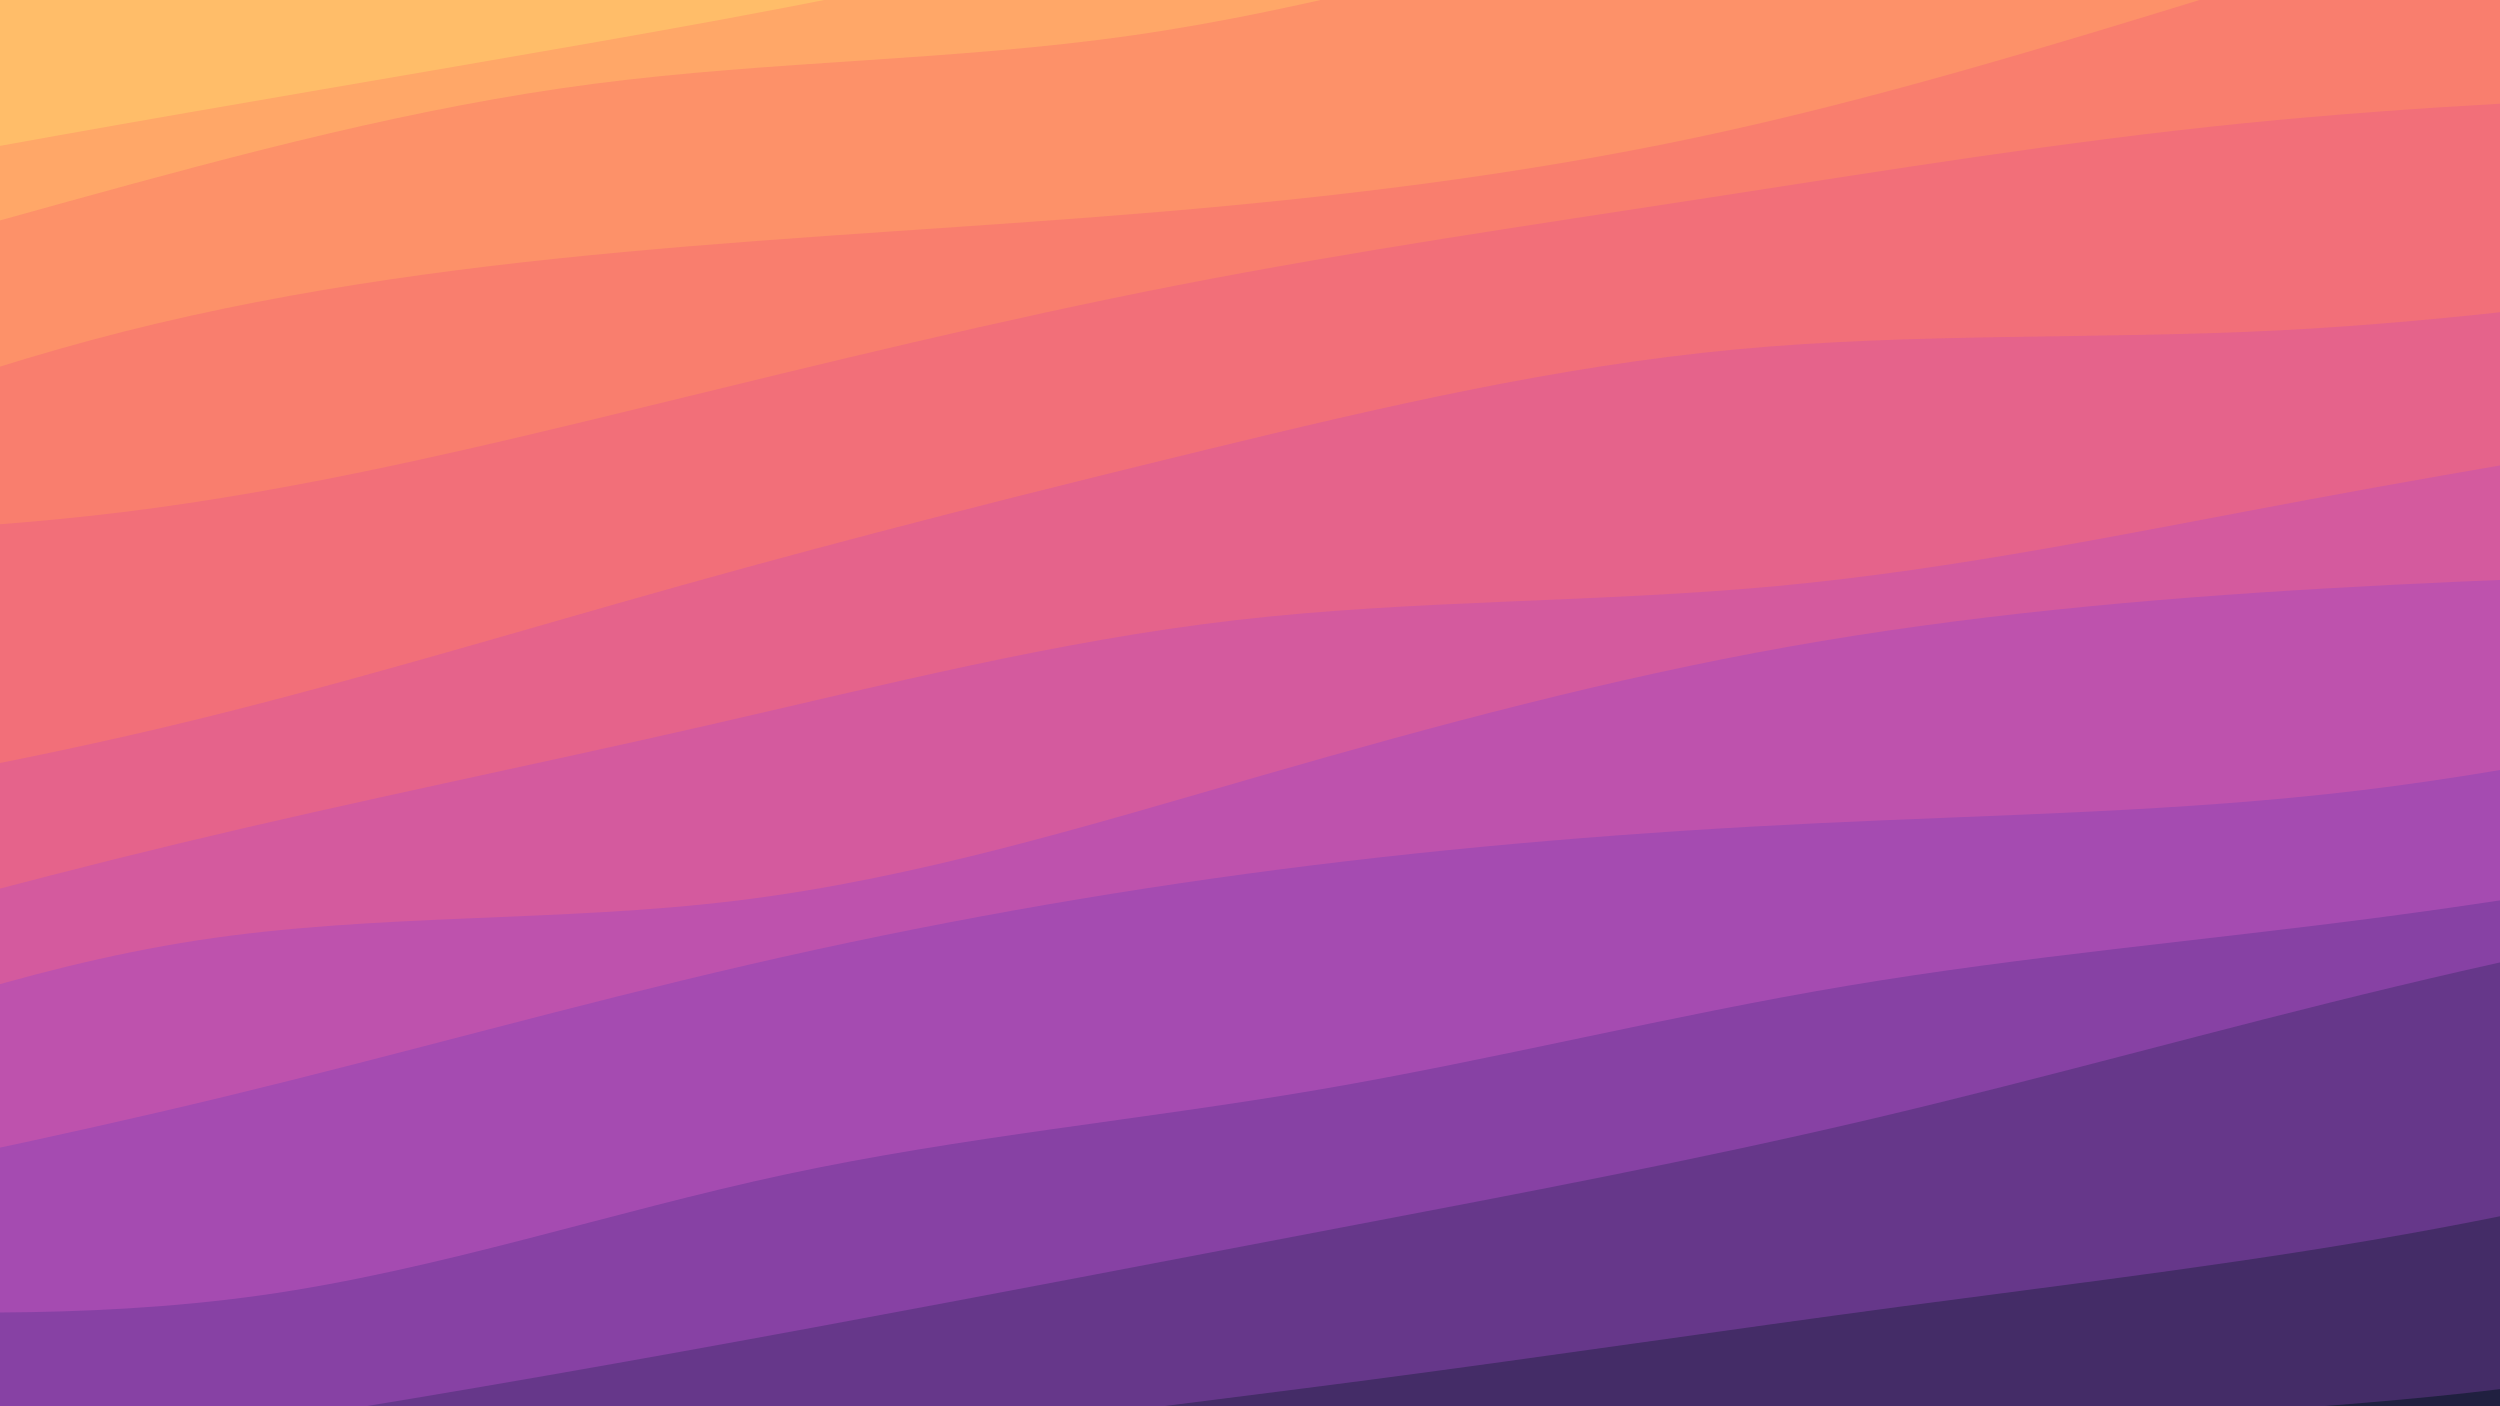
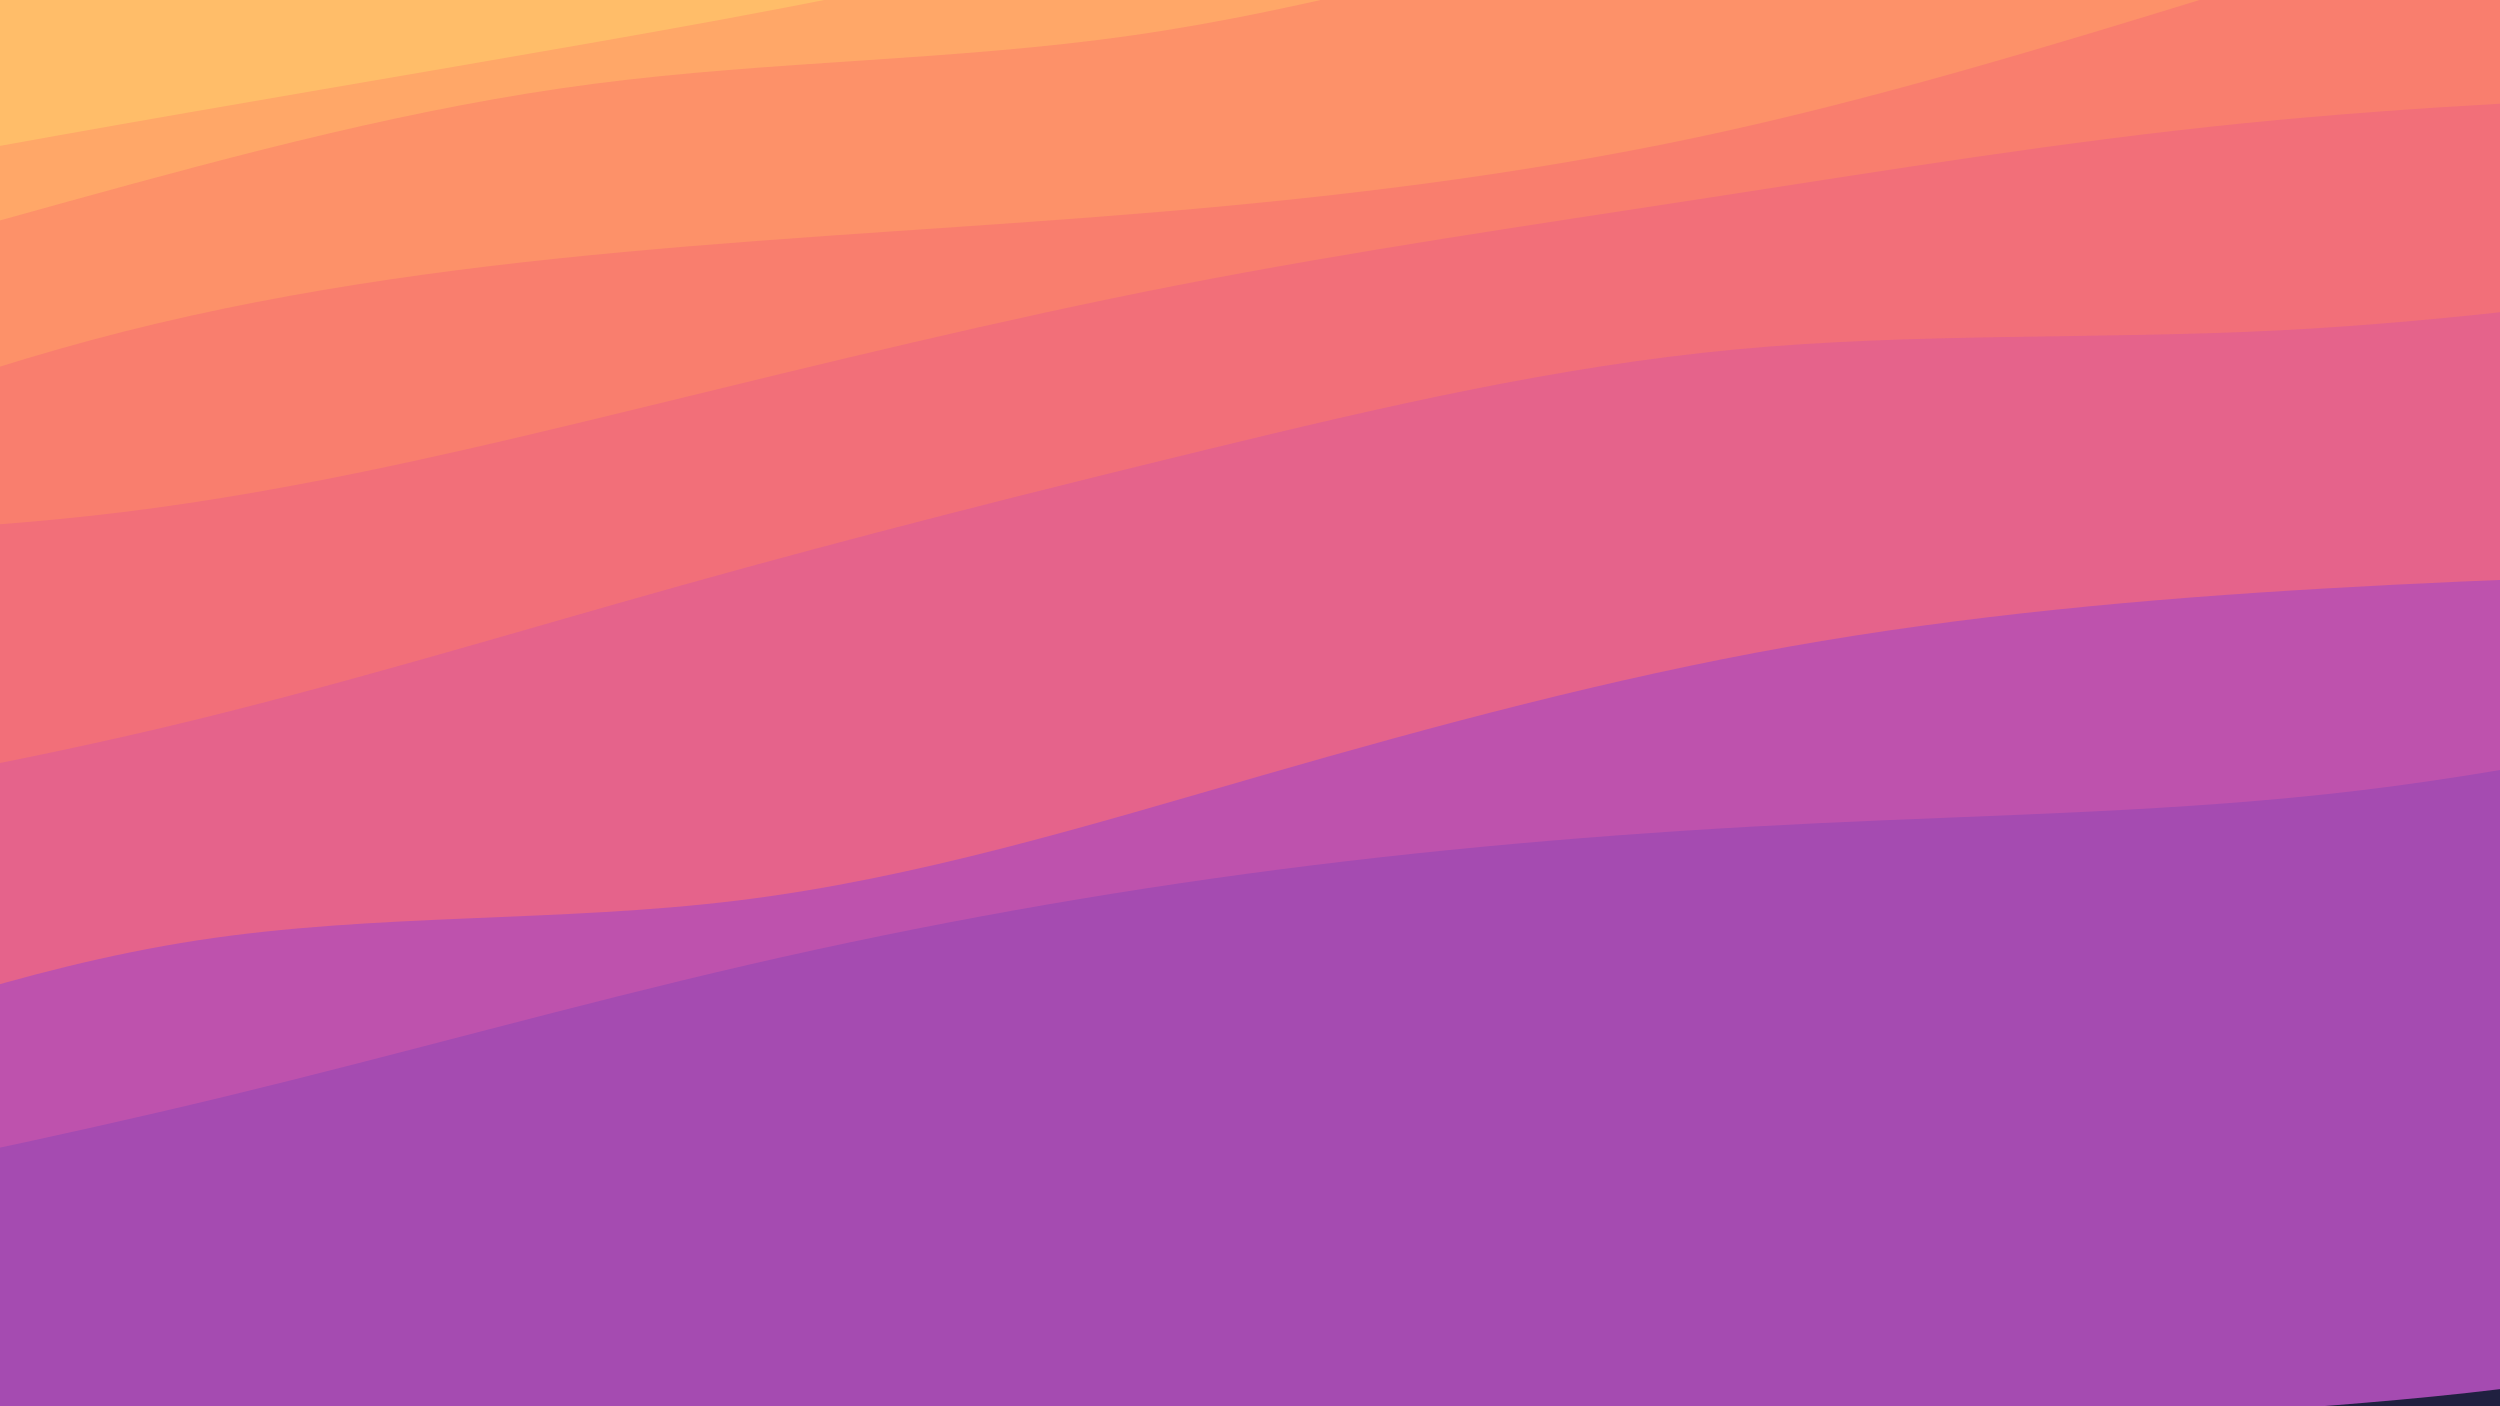
<svg xmlns="http://www.w3.org/2000/svg" viewBox="0 0 1920 1080">
  <g transform="           rotate(350 960 540)            translate(-281.775 -158.498)           scale(1.294)         ">
    <rect width="1920" height="1080" fill="rgb(255, 189, 105)" />
    <g transform="translate(0, 0)">
      <path fill="rgb(255, 167, 104)" fill-opacity="1" d="M0,88.236L53.333,87.519C106.667,86.802,213.333,85.368,320,85.145C426.667,84.923,533.333,85.912,640,86.024C746.667,86.135,853.333,85.368,960,75.796C1066.667,66.223,1173.333,47.846,1280,46.294C1386.667,44.742,1493.333,60.015,1600,55.334C1706.667,50.653,1813.333,26.017,1866.667,13.699L1920,1.382L1920,1080L1866.667,1080C1813.333,1080,1706.667,1080,1600,1080C1493.333,1080,1386.667,1080,1280,1080C1173.333,1080,1066.667,1080,960,1080C853.333,1080,746.667,1080,640,1080C533.333,1080,426.667,1080,320,1080C213.333,1080,106.667,1080,53.333,1080L0,1080Z" />
    </g>
    <g transform="translate(0, 90)">
      <path fill="rgb(253, 145, 105)" fill-opacity="1" d="M0,66.906L53.333,61.425C106.667,55.945,213.333,44.984,320,34.839C426.667,24.694,533.333,15.364,640,20.18C746.667,24.996,853.333,43.957,960,47.376C1066.667,50.795,1173.333,38.672,1280,32.604C1386.667,26.535,1493.333,26.523,1600,35.319C1706.667,44.115,1813.333,61.719,1866.667,70.522L1920,79.324L1920,990L1866.667,990C1813.333,990,1706.667,990,1600,990C1493.333,990,1386.667,990,1280,990C1173.333,990,1066.667,990,960,990C853.333,990,746.667,990,640,990C533.333,990,426.667,990,320,990C213.333,990,106.667,990,53.333,990L0,990Z" />
    </g>
    <g transform="translate(0, 180)">
      <path fill="rgb(249, 126, 110)" fill-opacity="1" d="M0,83.24L53.333,71.821C106.667,60.403,213.333,37.566,320,28.156C426.667,18.746,533.333,22.763,640,31.568C746.667,40.373,853.333,53.966,960,63.582C1066.667,73.199,1173.333,78.838,1280,75.129C1386.667,71.42,1493.333,58.363,1600,45.078C1706.667,31.793,1813.333,18.281,1866.667,11.524L1920,4.768L1920,900L1866.667,900C1813.333,900,1706.667,900,1600,900C1493.333,900,1386.667,900,1280,900C1173.333,900,1066.667,900,960,900C853.333,900,746.667,900,640,900C533.333,900,426.667,900,320,900C213.333,900,106.667,900,53.333,900L0,900Z" />
    </g>
    <g transform="translate(0, 270)">
      <path fill="rgb(242, 111, 121)" fill-opacity="1" d="M0,0.669L53.333,9.587C106.667,18.504,213.333,36.339,320,41.946C426.667,47.552,533.333,40.928,640,34.044C746.667,27.16,853.333,20.016,960,18.064C1066.667,16.112,1173.333,19.353,1280,21.652C1386.667,23.951,1493.333,25.308,1600,33.264C1706.667,41.22,1813.333,55.775,1866.667,63.053L1920,70.331L1920,810L1866.667,810C1813.333,810,1706.667,810,1600,810C1493.333,810,1386.667,810,1280,810C1173.333,810,1066.667,810,960,810C853.333,810,746.667,810,640,810C533.333,810,426.667,810,320,810C213.333,810,106.667,810,53.333,810L0,810Z" />
    </g>
    <g transform="translate(0, 360)">
      <path fill="rgb(229, 99, 139)" fill-opacity="1" d="M0,86.138L53.333,86.664C106.667,87.19,213.333,88.242,320,82.156C426.667,76.07,533.333,62.845,640,52.324C746.667,41.802,853.333,33.983,960,27.159C1066.667,20.335,1173.333,14.506,1280,23.118C1386.667,31.731,1493.333,54.786,1600,68.042C1706.667,81.297,1813.333,84.753,1866.667,86.481L1920,88.209L1920,720L1866.667,720C1813.333,720,1706.667,720,1600,720C1493.333,720,1386.667,720,1280,720C1173.333,720,1066.667,720,960,720C853.333,720,746.667,720,640,720C533.333,720,426.667,720,320,720C213.333,720,106.667,720,53.333,720L0,720Z" />
    </g>
    <g transform="translate(0, 450)">
-       <path fill="rgb(212, 90, 158)" fill-opacity="1" d="M0,88.945L53.333,83.693C106.667,78.441,213.333,67.938,320,61.379C426.667,54.82,533.333,52.206,640,46.865C746.667,41.523,853.333,33.454,960,39.827C1066.667,46.201,1173.333,67.016,1280,75.697C1386.667,84.377,1493.333,80.923,1600,79.941C1706.667,78.959,1813.333,80.449,1866.667,81.194L1920,81.939L1920,630L1866.667,630C1813.333,630,1706.667,630,1600,630C1493.333,630,1386.667,630,1280,630C1173.333,630,1066.667,630,960,630C853.333,630,746.667,630,640,630C533.333,630,426.667,630,320,630C213.333,630,106.667,630,53.333,630L0,630Z" />
-     </g>
+       </g>
    <g transform="translate(0, 540)">
      <path fill="rgb(190, 82, 173)" fill-opacity="1" d="M0,67.094L53.333,57.223C106.667,47.352,213.333,27.61,320,29.975C426.667,32.339,533.333,56.808,640,62.368C746.667,67.927,853.333,54.577,960,43.224C1066.667,31.872,1173.333,22.517,1280,22.324C1386.667,22.132,1493.333,31.1,1600,43.598C1706.667,56.096,1813.333,72.124,1866.667,80.137L1920,88.151L1920,540L1866.667,540C1813.333,540,1706.667,540,1600,540C1493.333,540,1386.667,540,1280,540C1173.333,540,1066.667,540,960,540C853.333,540,746.667,540,640,540C533.333,540,426.667,540,320,540C213.333,540,106.667,540,53.333,540L0,540Z" />
    </g>
    <g transform="translate(0, 630)">
      <path fill="rgb(165, 75, 177)" fill-opacity="1" d="M0,45.837L53.333,44.578C106.667,43.318,213.333,40.8,320,34.108C426.667,27.415,533.333,16.548,640,10.986C746.667,5.424,853.333,5.167,960,10.059C1066.667,14.952,1173.333,24.995,1280,38.606C1386.667,52.217,1493.333,69.396,1600,75.221C1706.667,81.046,1813.333,75.517,1866.667,72.753L1920,69.988L1920,450L1866.667,450C1813.333,450,1706.667,450,1600,450C1493.333,450,1386.667,450,1280,450C1173.333,450,1066.667,450,960,450C853.333,450,746.667,450,640,450C533.333,450,426.667,450,320,450C213.333,450,106.667,450,53.333,450L0,450Z" />
    </g>
    <g transform="translate(0, 720)">
-       <path fill="rgb(135, 65, 164)" fill-opacity="1" d="M0,12.297L53.333,24.278C106.667,36.26,213.333,60.222,320,63.966C426.667,67.709,533.333,51.232,640,47.371C746.667,43.509,853.333,52.263,960,52.802C1066.667,53.341,1173.333,45.666,1280,46.568C1386.667,47.469,1493.333,56.947,1600,61.557C1706.667,66.168,1813.333,65.911,1866.667,65.782L1920,65.654L1920,360L1866.667,360C1813.333,360,1706.667,360,1600,360C1493.333,360,1386.667,360,1280,360C1173.333,360,1066.667,360,960,360C853.333,360,746.667,360,640,360C533.333,360,426.667,360,320,360C213.333,360,106.667,360,53.333,360L0,360Z" />
-     </g>
+       </g>
    <g transform="translate(0, 810)">
-       <path fill="rgb(102, 55, 138)" fill-opacity="1" d="M0,39.893L53.333,41.709C106.667,43.524,213.333,47.156,320,48.93C426.667,50.705,533.333,50.624,640,49.741C746.667,48.858,853.333,47.173,960,45.694C1066.667,44.216,1173.333,42.943,1280,36.89C1386.667,30.836,1493.333,20.001,1600,13.531C1706.667,7.061,1813.333,4.956,1866.667,3.904L1920,2.851L1920,270L1866.667,270C1813.333,270,1706.667,270,1600,270C1493.333,270,1386.667,270,1280,270C1173.333,270,1066.667,270,960,270C853.333,270,746.667,270,640,270C533.333,270,426.667,270,320,270C213.333,270,106.667,270,53.333,270L0,270Z" />
-     </g>
+       </g>
    <g transform="translate(0, 900)">
-       <path fill="rgb(68, 44, 103)" fill-opacity="1" d="M0,27.203L53.333,28.247C106.667,29.292,213.333,31.38,320,31.854C426.667,32.327,533.333,31.185,640,33.853C746.667,36.521,853.333,42.998,960,47.666C1066.667,52.334,1173.333,55.191,1280,59.665C1386.667,64.139,1493.333,70.229,1600,69.189C1706.667,68.149,1813.333,59.979,1866.667,55.894L1920,51.809L1920,180L1866.667,180C1813.333,180,1706.667,180,1600,180C1493.333,180,1386.667,180,1280,180C1173.333,180,1066.667,180,960,180C853.333,180,746.667,180,640,180C533.333,180,426.667,180,320,180C213.333,180,106.667,180,53.333,180L0,180Z" />
-     </g>
+       </g>
    <g transform="translate(0, 990)">
-       <path fill="rgb(32, 32, 64)" fill-opacity="1" d="M0,25.631L53.333,30.212C106.667,34.792,213.333,43.954,320,42.498C426.667,41.043,533.333,28.972,640,32.248C746.667,35.524,853.333,54.148,960,57.804C1066.667,61.459,1173.333,50.147,1280,52.667C1386.667,55.187,1493.333,71.54,1600,78.433C1706.667,85.325,1813.333,82.756,1866.667,81.471L1920,80.187L1920,90L1866.667,90C1813.333,90,1706.667,90,1600,90C1493.333,90,1386.667,90,1280,90C1173.333,90,1066.667,90,960,90C853.333,90,746.667,90,640,90C533.333,90,426.667,90,320,90C213.333,90,106.667,90,53.333,90L0,90Z" />
+       <path fill="rgb(32, 32, 64)" fill-opacity="1" d="M0,25.631L53.333,30.212C106.667,34.792,213.333,43.954,320,42.498C426.667,41.043,533.333,28.972,640,32.248C746.667,35.524,853.333,54.148,960,57.804C1066.667,61.459,1173.333,50.147,1280,52.667C1386.667,55.187,1493.333,71.54,1600,78.433C1706.667,85.325,1813.333,82.756,1866.667,81.471L1920,80.187L1920,90L1866.667,90C1813.333,90,1706.667,90,1600,90C1493.333,90,1386.667,90,1280,90C1173.333,90,1066.667,90,960,90C853.333,90,746.667,90,640,90C533.333,90,426.667,90,320,90C213.333,90,106.667,90,53.333,90L0,90" />
    </g>
  </g>
</svg>